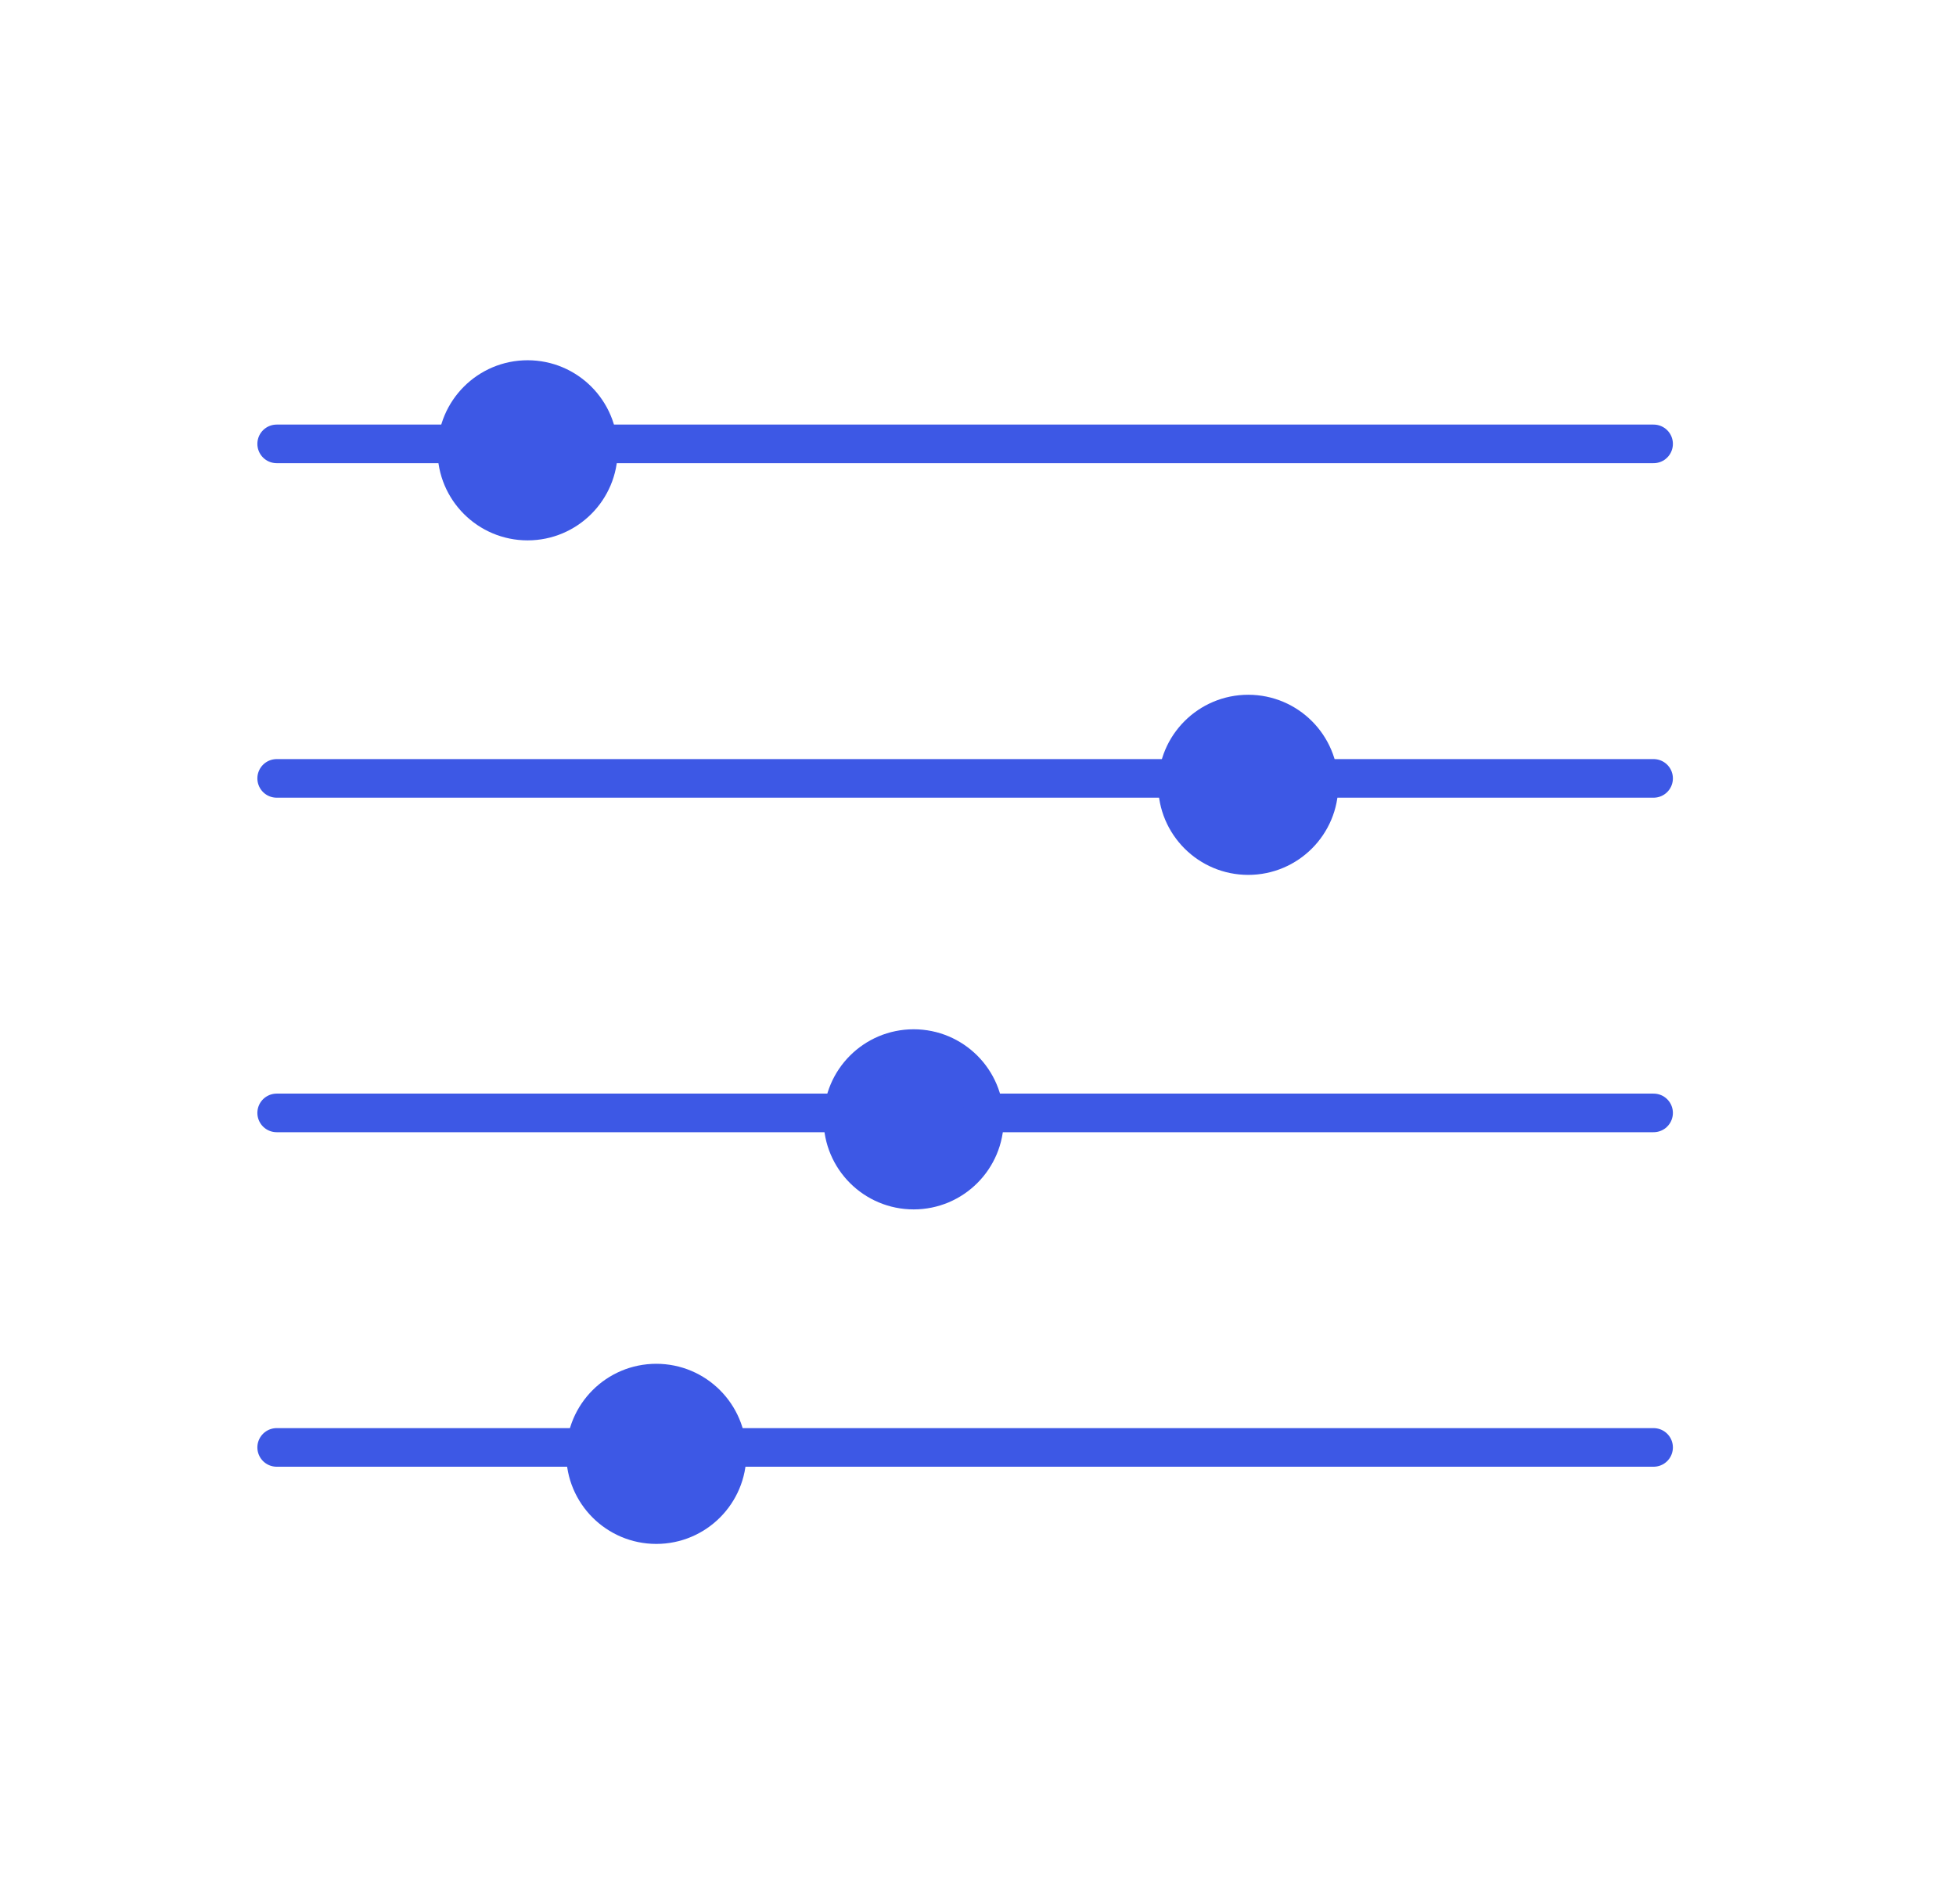
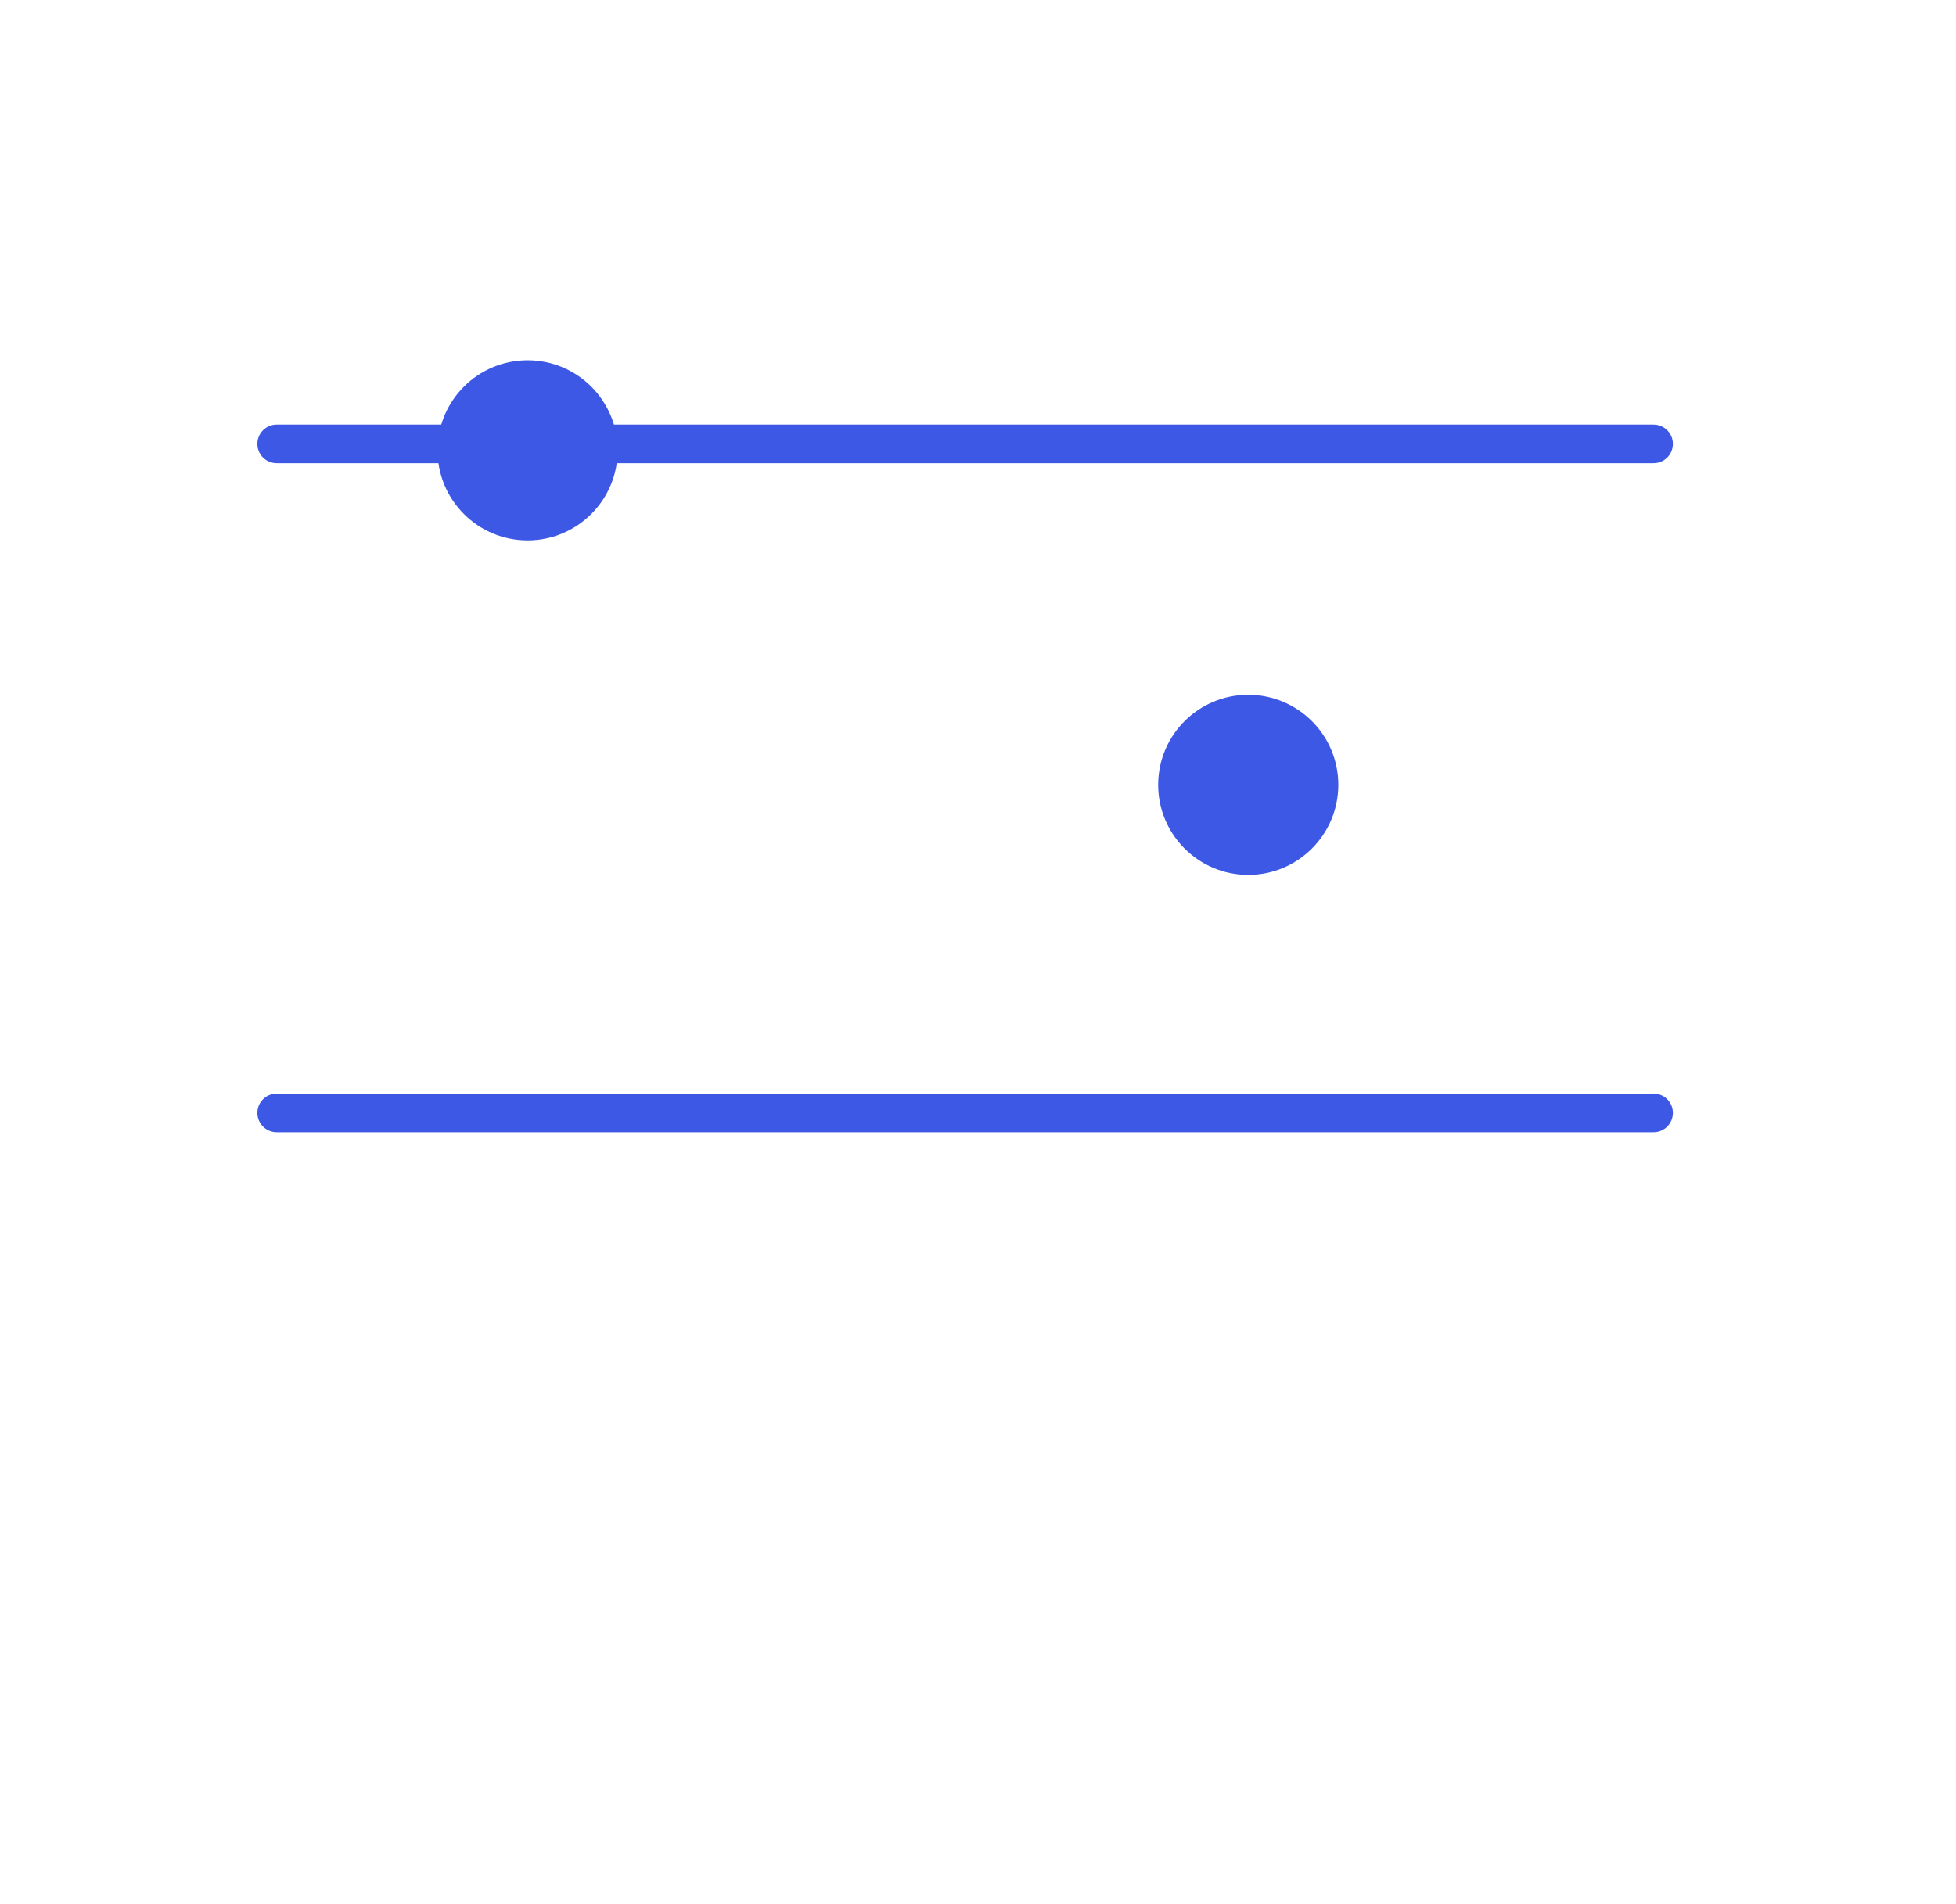
<svg xmlns="http://www.w3.org/2000/svg" width="76" height="74" viewBox="0 0 76 74" fill="none">
  <line x1="10.75" y1="17.25" x2="64.25" y2="17.25" stroke="#3D58E5" stroke-width="1.5" stroke-linecap="round" />
-   <line x1="10.75" y1="30.25" x2="64.25" y2="30.25" stroke="#3D58E5" stroke-width="1.5" stroke-linecap="round" />
  <line x1="10.75" y1="43.25" x2="64.25" y2="43.25" stroke="#3D58E5" stroke-width="1.5" stroke-linecap="round" />
  <circle cx="20.5" cy="17.5" r="2.75" fill="#3D58E5" stroke="#3D58E5" stroke-width="1.5" />
  <circle cx="48.5" cy="30.5" r="2.75" fill="#3D58E5" stroke="#3D58E5" stroke-width="1.5" />
-   <circle cx="35.5" cy="43.5" r="2.75" fill="#3D58E5" stroke="#3D58E5" stroke-width="1.5" />
-   <line x1="10.75" y1="56.25" x2="64.25" y2="56.25" stroke="#3D58E5" stroke-width="1.5" stroke-linecap="round" />
-   <circle cx="25.5" cy="56.5" r="2.75" fill="#3D58E5" stroke="#3D58E5" stroke-width="1.5" />
</svg>